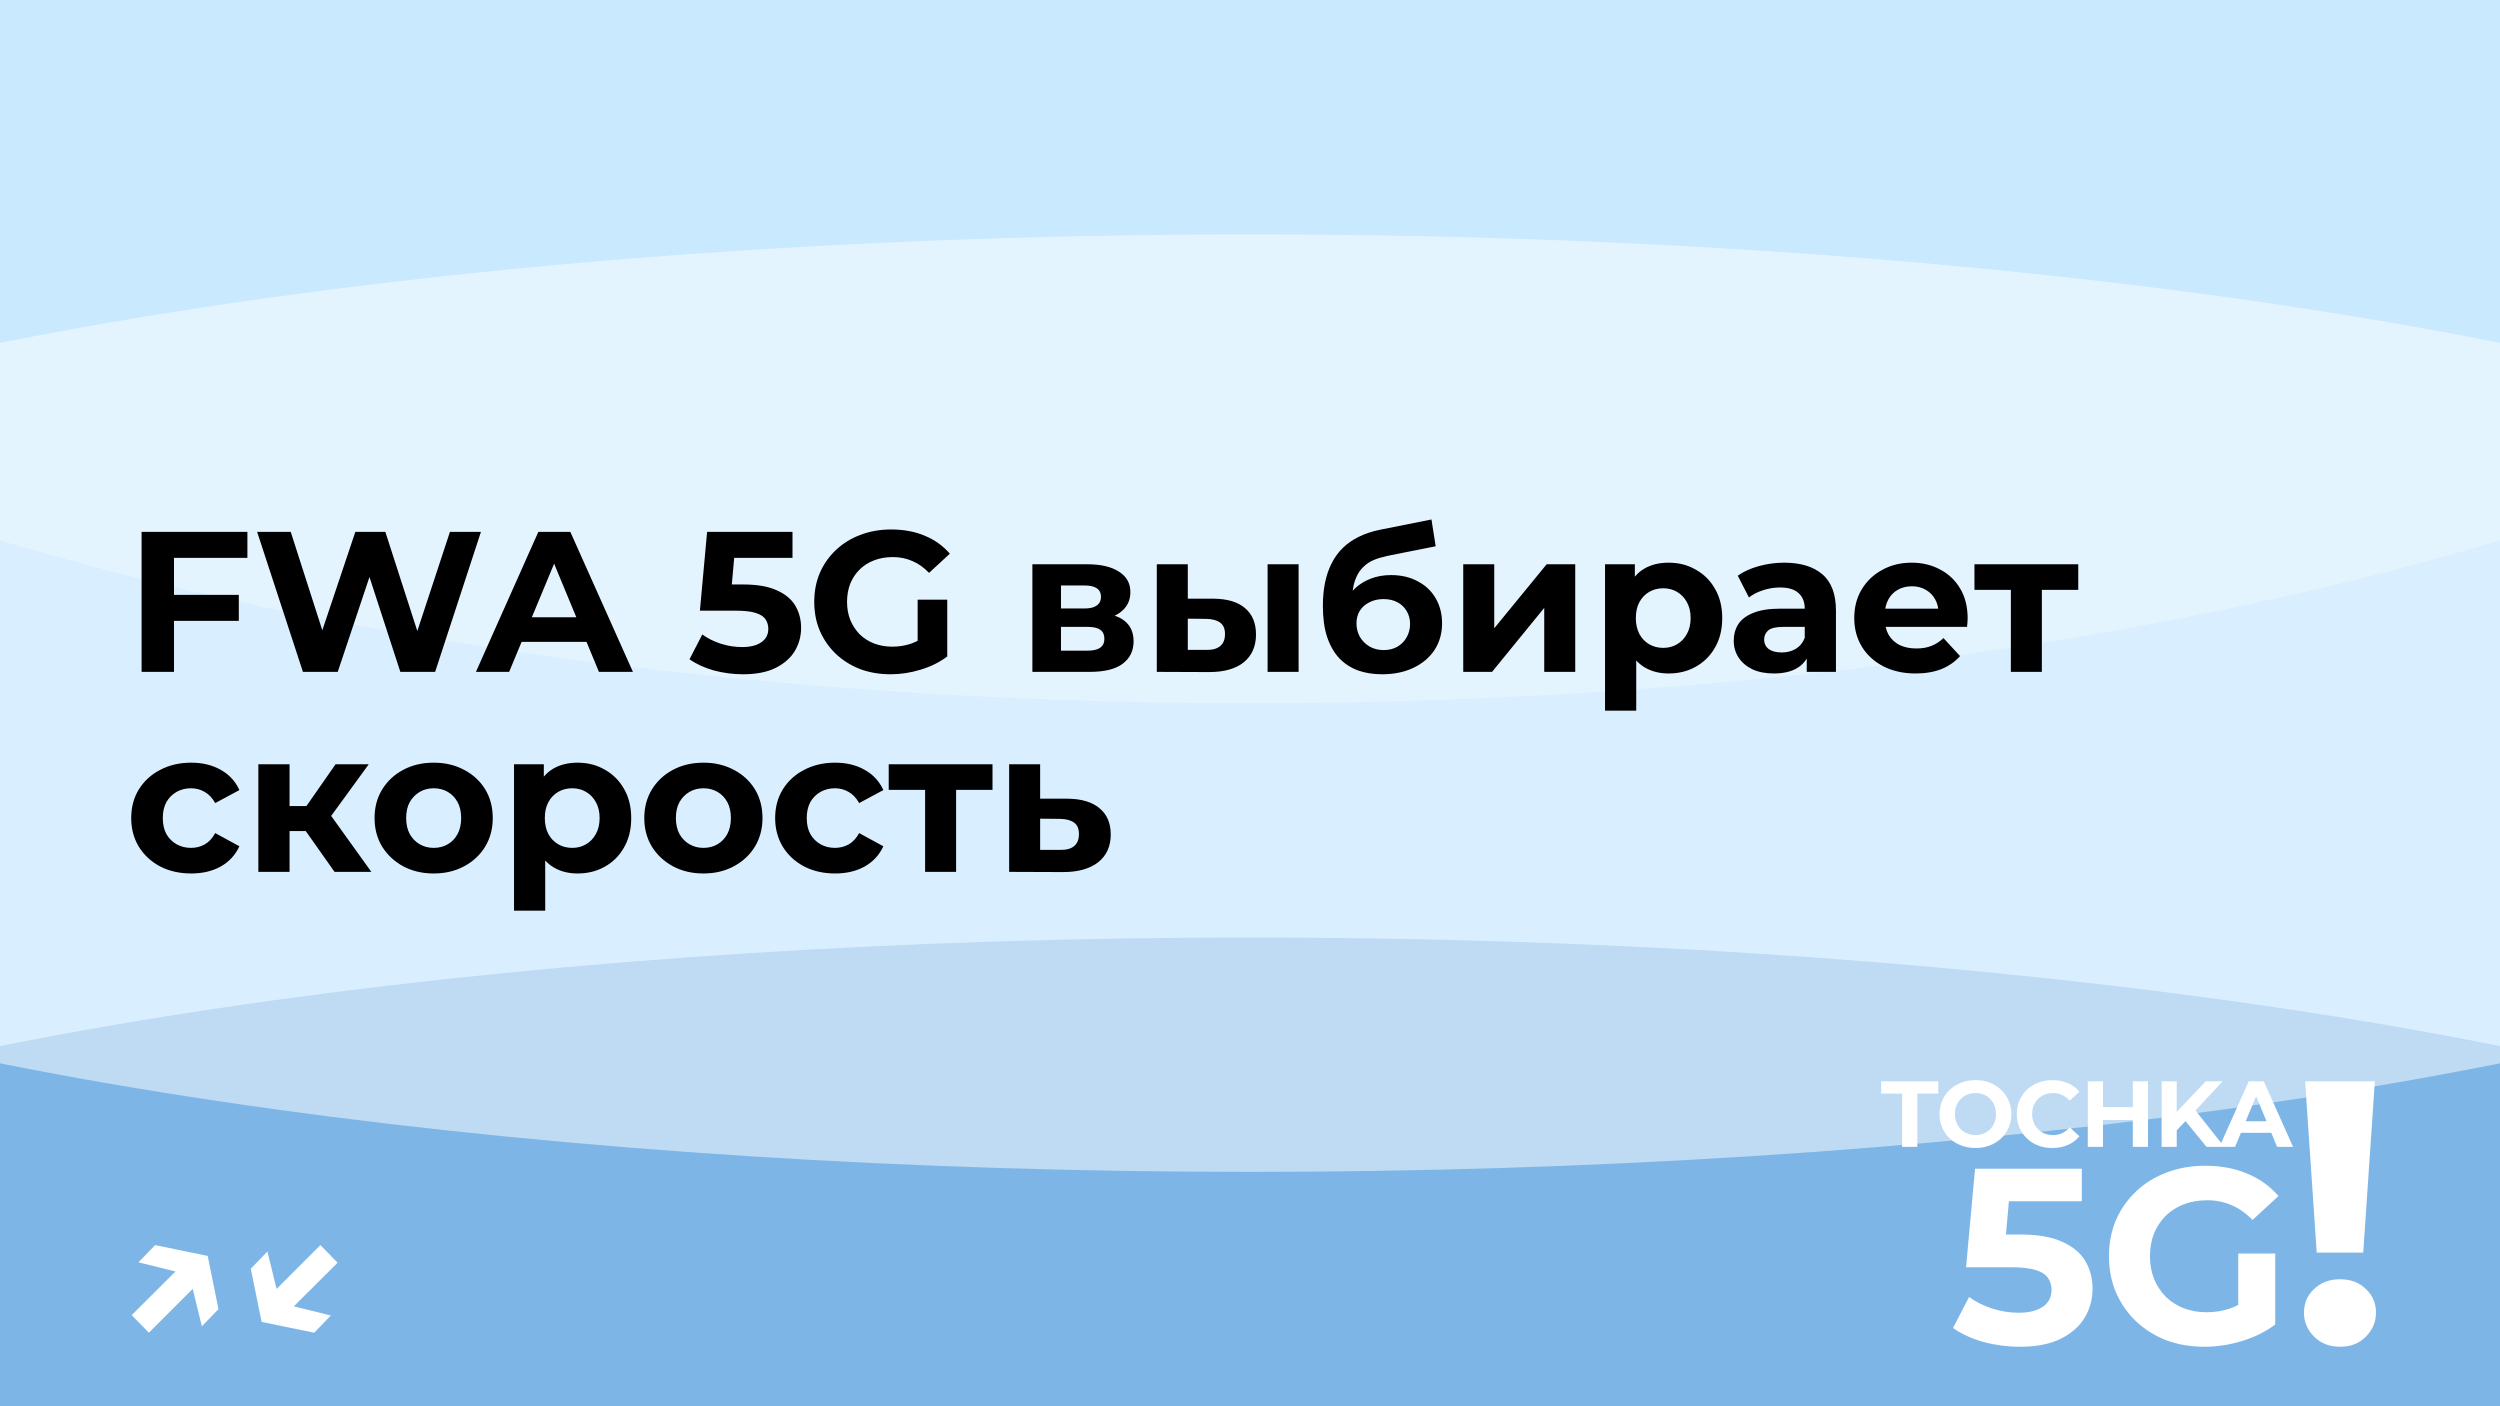
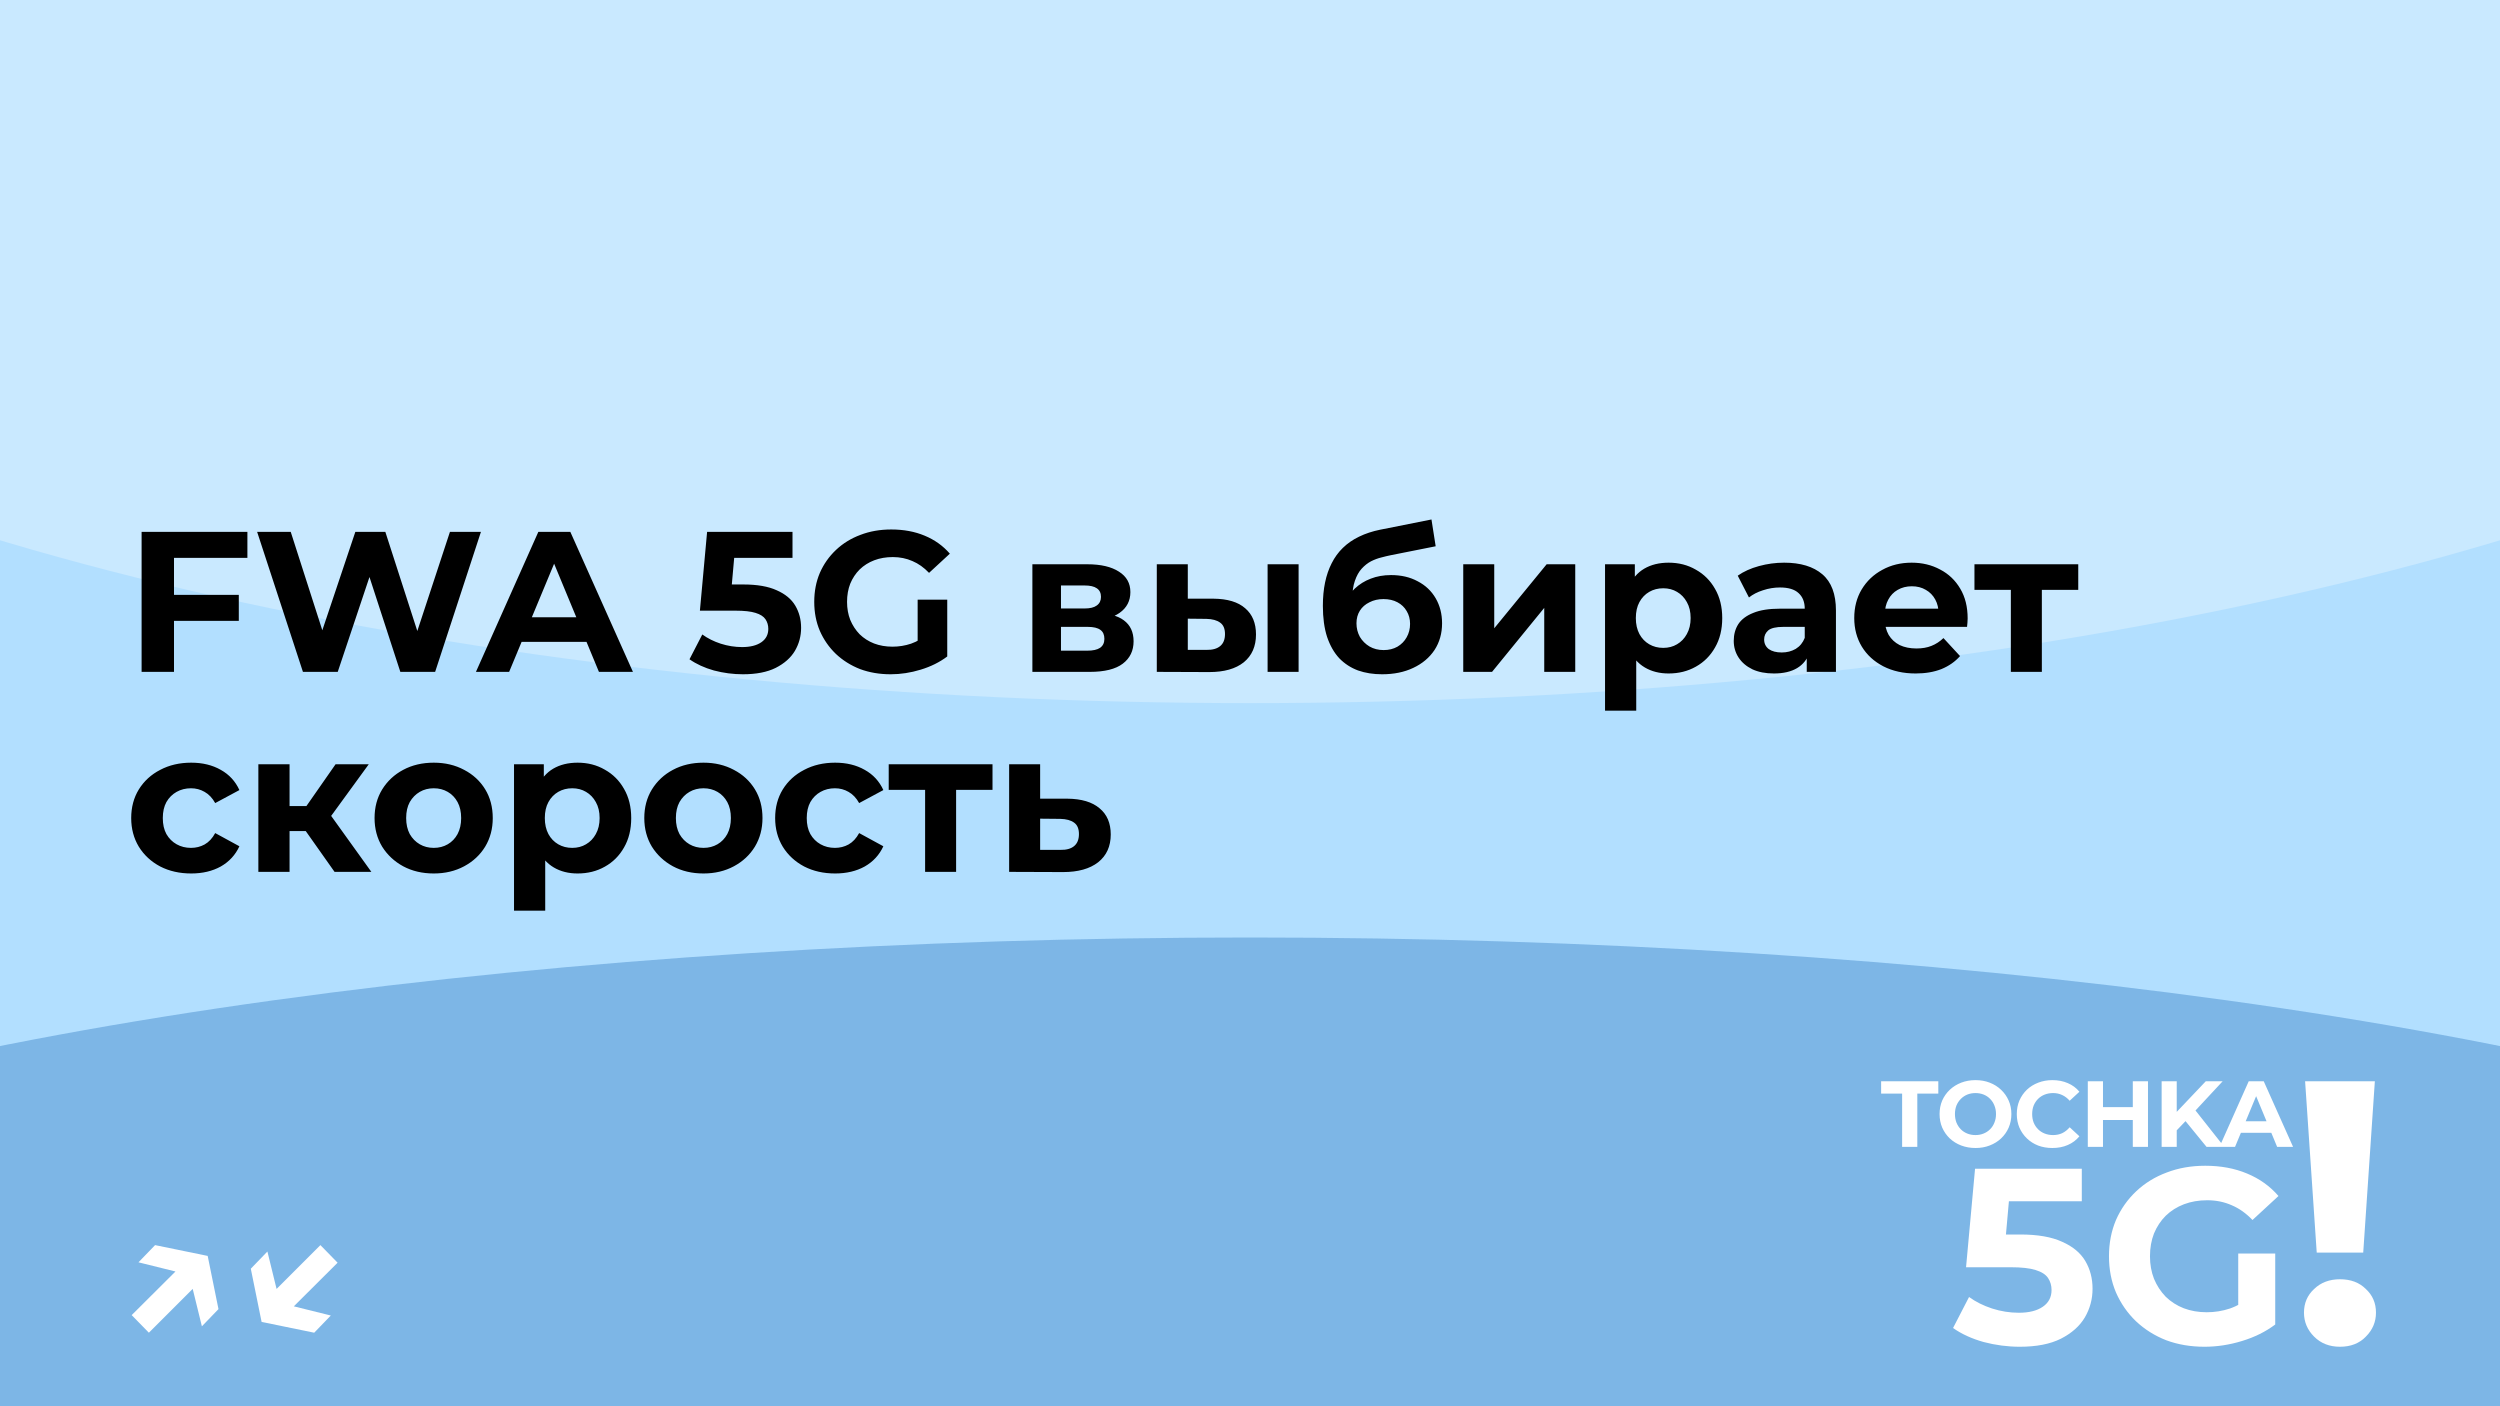
<svg xmlns="http://www.w3.org/2000/svg" width="800" height="450" viewBox="0 0 800 450" fill="none">
  <g clip-path="url(#clip0_1011_2)">
    <rect width="800" height="450" fill="#B2DFFF" />
    <g style="mix-blend-mode:hard-light" opacity="0.5" filter="url(#filter0_f_1011_2)">
      <ellipse cx="400" cy="450" rx="625" ry="150" fill="#488DCE" />
    </g>
    <g style="mix-blend-mode:soft-light" opacity="0.5" filter="url(#filter1_f_1011_2)">
-       <ellipse cx="400" cy="225" rx="625" ry="150" fill="white" />
-     </g>
+       </g>
    <g style="mix-blend-mode:soft-light" opacity="0.3" filter="url(#filter2_f_1011_2)">
      <ellipse cx="400" rx="625" ry="225" fill="white" />
    </g>
    <path d="M608.679 367V349.96H601.959V346H620.259V349.96H613.539V367H608.679ZM632.181 367.36C630.521 367.36 628.981 367.09 627.561 366.55C626.161 366.01 624.941 365.25 623.901 364.27C622.881 363.29 622.081 362.14 621.501 360.82C620.941 359.5 620.661 358.06 620.661 356.5C620.661 354.94 620.941 353.5 621.501 352.18C622.081 350.86 622.891 349.71 623.931 348.73C624.971 347.75 626.191 346.99 627.591 346.45C628.991 345.91 630.511 345.64 632.151 345.64C633.811 345.64 635.331 345.91 636.711 346.45C638.111 346.99 639.321 347.75 640.341 348.73C641.381 349.71 642.191 350.86 642.771 352.18C643.351 353.48 643.641 354.92 643.641 356.5C643.641 358.06 643.351 359.51 642.771 360.85C642.191 362.17 641.381 363.32 640.341 364.3C639.321 365.26 638.111 366.01 636.711 366.55C635.331 367.09 633.821 367.36 632.181 367.36ZM632.151 363.22C633.091 363.22 633.951 363.06 634.731 362.74C635.531 362.42 636.231 361.96 636.831 361.36C637.431 360.76 637.891 360.05 638.211 359.23C638.551 358.41 638.721 357.5 638.721 356.5C638.721 355.5 638.551 354.59 638.211 353.77C637.891 352.95 637.431 352.24 636.831 351.64C636.251 351.04 635.561 350.58 634.761 350.26C633.961 349.94 633.091 349.78 632.151 349.78C631.211 349.78 630.341 349.94 629.541 350.26C628.761 350.58 628.071 351.04 627.471 351.64C626.871 352.24 626.401 352.95 626.061 353.77C625.741 354.59 625.581 355.5 625.581 356.5C625.581 357.48 625.741 358.39 626.061 359.23C626.401 360.05 626.861 360.76 627.441 361.36C628.041 361.96 628.741 362.42 629.541 362.74C630.341 363.06 631.211 363.22 632.151 363.22ZM656.744 367.36C655.124 367.36 653.614 367.1 652.214 366.58C650.834 366.04 649.634 365.28 648.614 364.3C647.594 363.32 646.794 362.17 646.214 360.85C645.654 359.53 645.374 358.08 645.374 356.5C645.374 354.92 645.654 353.47 646.214 352.15C646.794 350.83 647.594 349.68 648.614 348.7C649.654 347.72 650.864 346.97 652.244 346.45C653.624 345.91 655.134 345.64 656.774 345.64C658.594 345.64 660.234 345.96 661.694 346.6C663.174 347.22 664.414 348.14 665.414 349.36L662.294 352.24C661.574 351.42 660.774 350.81 659.894 350.41C659.014 349.99 658.054 349.78 657.014 349.78C656.034 349.78 655.134 349.94 654.314 350.26C653.494 350.58 652.784 351.04 652.184 351.64C651.584 352.24 651.114 352.95 650.774 353.77C650.454 354.59 650.294 355.5 650.294 356.5C650.294 357.5 650.454 358.41 650.774 359.23C651.114 360.05 651.584 360.76 652.184 361.36C652.784 361.96 653.494 362.42 654.314 362.74C655.134 363.06 656.034 363.22 657.014 363.22C658.054 363.22 659.014 363.02 659.894 362.62C660.774 362.2 661.574 361.57 662.294 360.73L665.414 363.61C664.414 364.83 663.174 365.76 661.694 366.4C660.234 367.04 658.584 367.36 656.744 367.36ZM682.496 346H687.356V367H682.496V346ZM672.956 367H668.096V346H672.956V367ZM682.856 358.39H672.596V354.28H682.856V358.39ZM696.074 362.2L695.804 356.59L705.854 346H711.254L702.194 355.75L699.494 358.63L696.074 362.2ZM691.724 367V346H696.554V367H691.724ZM706.094 367L698.624 357.85L701.804 354.4L711.764 367H706.094ZM710.234 367L719.594 346H724.394L733.784 367H728.684L721.004 348.46H722.924L715.214 367H710.234ZM714.914 362.5L716.204 358.81H727.004L728.324 362.5H714.914Z" fill="white" />
    <path d="M646.336 430.96C642.442 430.96 638.576 430.453 634.736 429.44C630.949 428.373 627.696 426.88 624.976 424.96L630.096 415.04C632.229 416.587 634.682 417.813 637.456 418.72C640.282 419.627 643.136 420.08 646.016 420.08C649.269 420.08 651.829 419.44 653.696 418.16C655.562 416.88 656.496 415.093 656.496 412.8C656.496 411.36 656.122 410.08 655.376 408.96C654.629 407.84 653.296 406.987 651.376 406.4C649.509 405.813 646.869 405.52 643.456 405.52H629.136L632.016 374H666.176V384.4H636.656L643.376 378.48L641.376 400.96L634.656 395.04H646.496C652.042 395.04 656.496 395.813 659.856 397.36C663.269 398.853 665.749 400.907 667.296 403.52C668.842 406.133 669.616 409.093 669.616 412.4C669.616 415.707 668.789 418.773 667.136 421.6C665.482 424.373 662.922 426.64 659.456 428.4C656.042 430.107 651.669 430.96 646.336 430.96ZM705.434 430.96C701.007 430.96 696.927 430.267 693.194 428.88C689.514 427.44 686.287 425.413 683.514 422.8C680.794 420.187 678.661 417.12 677.114 413.6C675.621 410.08 674.874 406.213 674.874 402C674.874 397.787 675.621 393.92 677.114 390.4C678.661 386.88 680.821 383.813 683.594 381.2C686.367 378.587 689.621 376.587 693.354 375.2C697.087 373.76 701.194 373.04 705.674 373.04C710.634 373.04 715.087 373.867 719.034 375.52C723.034 377.173 726.394 379.573 729.114 382.72L720.794 390.4C718.767 388.267 716.554 386.693 714.154 385.68C711.754 384.613 709.141 384.08 706.314 384.08C703.594 384.08 701.114 384.507 698.874 385.36C696.634 386.213 694.687 387.44 693.034 389.04C691.434 390.64 690.181 392.533 689.274 394.72C688.421 396.907 687.994 399.333 687.994 402C687.994 404.613 688.421 407.013 689.274 409.2C690.181 411.387 691.434 413.307 693.034 414.96C694.687 416.56 696.607 417.787 698.794 418.64C701.034 419.493 703.487 419.92 706.154 419.92C708.714 419.92 711.194 419.52 713.594 418.72C716.047 417.867 718.421 416.453 720.714 414.48L728.074 423.84C725.034 426.133 721.487 427.893 717.434 429.12C713.434 430.347 709.434 430.96 705.434 430.96ZM716.234 422.16V401.12H728.074V423.84L716.234 422.16Z" fill="white" />
    <path d="M741.353 400.84L737.633 346H759.953L756.233 400.84H741.353ZM748.793 430.96C745.433 430.96 742.673 429.88 740.513 427.72C738.353 425.56 737.273 423 737.273 420.04C737.273 417 738.353 414.48 740.513 412.48C742.673 410.4 745.433 409.36 748.793 409.36C752.233 409.36 754.993 410.4 757.073 412.48C759.233 414.48 760.313 417 760.313 420.04C760.313 423 759.233 425.56 757.073 427.72C754.993 429.88 752.233 430.96 748.793 430.96Z" fill="white" />
-     <path d="M44.314 403.94L49.626 398.436L66.458 401.892L69.914 418.916L64.602 424.42L60.57 407.972L44.314 403.94ZM42.138 420.836L58.842 404.196L64.282 409.828L47.642 426.468L42.138 420.836ZM105.857 420.964L100.545 426.468L83.713 423.012L80.257 405.988L85.569 400.484L89.601 416.932L105.857 420.964ZM108.033 404.068L91.329 420.708L85.889 415.076L102.529 398.436L108.033 404.068Z" fill="white" />
+     <path d="M44.314 403.94L49.626 398.436L66.458 401.892L69.914 418.916L64.602 424.42L60.57 407.972L44.314 403.94ZM42.138 420.836L58.842 404.196L64.282 409.828L47.642 426.468L42.138 420.836ZM105.857 420.964L100.545 426.468L83.713 423.012L80.257 405.988L85.569 400.484L89.601 416.932L105.857 420.964M108.033 404.068L91.329 420.708L85.889 415.076L102.529 398.436L108.033 404.068Z" fill="white" />
    <path d="M54.912 190.36H76.416V198.68H54.912V190.36ZM55.68 215H45.312V170.2H79.168V178.52H55.68V215ZM96.939 215L82.283 170.2H93.035L105.771 209.88H100.395L113.707 170.2H123.307L136.107 209.88H130.923L143.979 170.2H153.899L139.243 215H128.107L116.779 180.184H119.723L108.075 215H96.939ZM152.299 215L172.267 170.2H182.507L202.539 215H191.659L175.275 175.448H179.371L162.923 215H152.299ZM162.283 205.4L165.035 197.528H188.075L190.891 205.4H162.283ZM237.728 215.768C234.613 215.768 231.52 215.363 228.448 214.552C225.419 213.699 222.816 212.504 220.64 210.968L224.736 203.032C226.443 204.269 228.405 205.251 230.624 205.976C232.885 206.701 235.168 207.064 237.472 207.064C240.075 207.064 242.123 206.552 243.616 205.528C245.109 204.504 245.856 203.075 245.856 201.24C245.856 200.088 245.557 199.064 244.96 198.168C244.363 197.272 243.296 196.589 241.76 196.12C240.267 195.651 238.155 195.416 235.424 195.416H223.968L226.272 170.2H253.6V178.52H229.984L235.36 173.784L233.76 191.768L228.384 187.032H237.856C242.293 187.032 245.856 187.651 248.544 188.888C251.275 190.083 253.259 191.725 254.496 193.816C255.733 195.907 256.352 198.275 256.352 200.92C256.352 203.565 255.691 206.019 254.368 208.28C253.045 210.499 250.997 212.312 248.224 213.72C245.493 215.085 241.995 215.768 237.728 215.768ZM285.007 215.768C281.465 215.768 278.201 215.213 275.215 214.104C272.271 212.952 269.689 211.331 267.47 209.24C265.295 207.149 263.588 204.696 262.351 201.88C261.156 199.064 260.559 195.971 260.559 192.6C260.559 189.229 261.156 186.136 262.351 183.32C263.588 180.504 265.316 178.051 267.535 175.96C269.753 173.869 272.356 172.269 275.343 171.16C278.329 170.008 281.615 169.432 285.199 169.432C289.167 169.432 292.729 170.093 295.887 171.416C299.087 172.739 301.775 174.659 303.951 177.176L297.295 183.32C295.673 181.613 293.903 180.355 291.983 179.544C290.063 178.691 287.972 178.264 285.711 178.264C283.535 178.264 281.551 178.605 279.759 179.288C277.967 179.971 276.409 180.952 275.087 182.232C273.807 183.512 272.804 185.027 272.079 186.776C271.396 188.525 271.055 190.467 271.055 192.6C271.055 194.691 271.396 196.611 272.079 198.36C272.804 200.109 273.807 201.645 275.087 202.968C276.409 204.248 277.945 205.229 279.695 205.912C281.487 206.595 283.449 206.936 285.583 206.936C287.631 206.936 289.615 206.616 291.535 205.976C293.497 205.293 295.396 204.163 297.231 202.584L303.119 210.072C300.687 211.907 297.849 213.315 294.607 214.296C291.407 215.277 288.207 215.768 285.007 215.768ZM293.647 208.728V191.896H303.119V210.072L293.647 208.728ZM330.363 215V180.568H347.963C352.272 180.568 355.643 181.357 358.075 182.936C360.507 184.472 361.722 186.648 361.722 189.464C361.722 192.28 360.571 194.499 358.267 196.12C356.005 197.699 352.997 198.488 349.243 198.488L350.267 196.184C354.448 196.184 357.563 196.952 359.611 198.488C361.701 200.024 362.747 202.264 362.747 205.208C362.747 208.237 361.595 210.627 359.291 212.376C356.987 214.125 353.467 215 348.731 215H330.363ZM339.515 208.216H347.899C349.733 208.216 351.099 207.917 351.995 207.32C352.933 206.68 353.403 205.72 353.403 204.44C353.403 203.117 352.976 202.157 352.123 201.56C351.269 200.92 349.925 200.6 348.091 200.6H339.515V208.216ZM339.515 194.712H347.067C348.816 194.712 350.117 194.392 350.971 193.752C351.867 193.112 352.315 192.195 352.315 191C352.315 189.763 351.867 188.845 350.971 188.248C350.117 187.651 348.816 187.352 347.067 187.352H339.515V194.712ZM405.631 215V180.568H415.551V215H405.631ZM388.287 191.576C392.81 191.619 396.202 192.643 398.463 194.648C400.767 196.611 401.919 199.405 401.919 203.032C401.919 206.829 400.618 209.795 398.015 211.928C395.412 214.019 391.722 215.064 386.943 215.064L370.175 215V180.568H380.095V191.576H388.287ZM386.047 207.96C387.967 208.003 389.439 207.597 390.463 206.744C391.487 205.891 391.999 204.611 391.999 202.904C391.999 201.197 391.487 199.981 390.463 199.256C389.439 198.488 387.967 198.083 386.047 198.04L380.095 197.976V207.96H386.047ZM442.263 215.768C439.447 215.768 436.887 215.363 434.583 214.552C432.279 213.699 430.274 212.397 428.567 210.648C426.903 208.856 425.602 206.573 424.663 203.8C423.767 201.027 423.319 197.72 423.319 193.88C423.319 191.149 423.554 188.653 424.023 186.392C424.492 184.131 425.196 182.083 426.135 180.248C427.074 178.371 428.268 176.728 429.719 175.32C431.212 173.869 432.94 172.675 434.903 171.736C436.908 170.755 439.17 170.008 441.687 169.496L458.071 166.232L459.415 174.808L444.951 177.688C444.098 177.859 443.116 178.093 442.007 178.392C440.94 178.648 439.852 179.053 438.743 179.608C437.676 180.163 436.674 180.952 435.735 181.976C434.839 182.957 434.114 184.259 433.559 185.88C433.004 187.459 432.727 189.421 432.727 191.768C432.727 192.493 432.748 193.048 432.791 193.432C432.876 193.816 432.94 194.221 432.983 194.648C433.068 195.075 433.111 195.736 433.111 196.632L429.911 193.496C430.85 191.491 432.044 189.784 433.495 188.376C434.988 186.968 436.695 185.901 438.615 185.176C440.578 184.408 442.754 184.024 445.143 184.024C448.386 184.024 451.223 184.685 453.655 186.008C456.13 187.288 458.05 189.101 459.415 191.448C460.78 193.795 461.463 196.461 461.463 199.448C461.463 202.691 460.652 205.549 459.031 208.024C457.41 210.456 455.148 212.355 452.247 213.72C449.388 215.085 446.06 215.768 442.263 215.768ZM442.775 208.024C444.439 208.024 445.911 207.661 447.191 206.936C448.471 206.168 449.452 205.165 450.135 203.928C450.86 202.648 451.223 201.219 451.223 199.64C451.223 198.104 450.86 196.739 450.135 195.544C449.452 194.349 448.471 193.411 447.191 192.728C445.911 192.045 444.418 191.704 442.711 191.704C441.047 191.704 439.554 192.045 438.231 192.728C436.908 193.368 435.884 194.264 435.159 195.416C434.434 196.568 434.071 197.912 434.071 199.448C434.071 201.027 434.434 202.477 435.159 203.8C435.927 205.08 436.951 206.104 438.231 206.872C439.554 207.64 441.068 208.024 442.775 208.024ZM468.238 215V180.568H478.158V201.048L494.926 180.568H504.078V215H494.158V194.52L477.454 215H468.238ZM533.963 215.512C531.062 215.512 528.523 214.872 526.347 213.592C524.171 212.312 522.464 210.371 521.227 207.768C520.032 205.123 519.435 201.795 519.435 197.784C519.435 193.731 520.011 190.403 521.163 187.8C522.315 185.197 523.979 183.256 526.155 181.976C528.331 180.696 530.934 180.056 533.963 180.056C537.206 180.056 540.107 180.803 542.667 182.296C545.27 183.747 547.318 185.795 548.811 188.44C550.347 191.085 551.115 194.2 551.115 197.784C551.115 201.411 550.347 204.547 548.811 207.192C547.318 209.837 545.27 211.885 542.667 213.336C540.107 214.787 537.206 215.512 533.963 215.512ZM513.611 227.416V180.568H523.147V187.608L522.955 197.848L523.595 208.024V227.416H513.611ZM532.235 207.32C533.899 207.32 535.371 206.936 536.651 206.168C537.974 205.4 539.019 204.312 539.787 202.904C540.598 201.453 541.003 199.747 541.003 197.784C541.003 195.779 540.598 194.072 539.787 192.664C539.019 191.256 537.974 190.168 536.651 189.4C535.371 188.632 533.899 188.248 532.235 188.248C530.571 188.248 529.078 188.632 527.755 189.4C526.432 190.168 525.387 191.256 524.619 192.664C523.851 194.072 523.467 195.779 523.467 197.784C523.467 199.747 523.851 201.453 524.619 202.904C525.387 204.312 526.432 205.4 527.755 206.168C529.078 206.936 530.571 207.32 532.235 207.32ZM578.158 215V208.28L577.518 206.808V194.776C577.518 192.643 576.857 190.979 575.534 189.784C574.254 188.589 572.27 187.992 569.582 187.992C567.747 187.992 565.934 188.291 564.142 188.888C562.393 189.443 560.899 190.211 559.662 191.192L556.078 184.216C557.955 182.893 560.217 181.869 562.862 181.144C565.507 180.419 568.195 180.056 570.926 180.056C576.174 180.056 580.249 181.293 583.15 183.768C586.051 186.243 587.502 190.104 587.502 195.352V215H578.158ZM567.662 215.512C564.974 215.512 562.67 215.064 560.75 214.168C558.83 213.229 557.358 211.971 556.334 210.392C555.31 208.813 554.798 207.043 554.798 205.08C554.798 203.032 555.289 201.24 556.27 199.704C557.294 198.168 558.894 196.973 561.07 196.12C563.246 195.224 566.083 194.776 569.582 194.776H578.734V200.6H570.67C568.323 200.6 566.702 200.984 565.806 201.752C564.953 202.52 564.526 203.48 564.526 204.632C564.526 205.912 565.017 206.936 565.998 207.704C567.022 208.429 568.409 208.792 570.158 208.792C571.822 208.792 573.315 208.408 574.638 207.64C575.961 206.829 576.921 205.656 577.518 204.12L579.054 208.728C578.329 210.947 577.006 212.632 575.086 213.784C573.166 214.936 570.691 215.512 567.662 215.512ZM613.007 215.512C609.082 215.512 605.626 214.744 602.639 213.208C599.695 211.672 597.412 209.581 595.791 206.936C594.17 204.248 593.359 201.197 593.359 197.784C593.359 194.328 594.148 191.277 595.727 188.632C597.348 185.944 599.546 183.853 602.319 182.36C605.092 180.824 608.228 180.056 611.727 180.056C615.098 180.056 618.127 180.781 620.815 182.232C623.546 183.64 625.7 185.688 627.279 188.376C628.858 191.021 629.647 194.2 629.647 197.912C629.647 198.296 629.626 198.744 629.583 199.256C629.54 199.725 629.498 200.173 629.455 200.6H601.487V194.776H624.207L620.367 196.504C620.367 194.712 620.004 193.155 619.279 191.832C618.554 190.509 617.551 189.485 616.271 188.76C614.991 187.992 613.498 187.608 611.791 187.608C610.084 187.608 608.57 187.992 607.247 188.76C605.967 189.485 604.964 190.531 604.239 191.896C603.514 193.219 603.151 194.797 603.151 196.632V198.168C603.151 200.045 603.556 201.709 604.367 203.16C605.22 204.568 606.394 205.656 607.887 206.424C609.423 207.149 611.215 207.512 613.263 207.512C615.098 207.512 616.698 207.235 618.063 206.68C619.471 206.125 620.751 205.293 621.903 204.184L627.215 209.944C625.636 211.736 623.652 213.123 621.263 214.104C618.874 215.043 616.122 215.512 613.007 215.512ZM643.473 215V186.456L645.713 188.76H631.825V180.568H665.041V188.76H651.153L653.393 186.456V215H643.473ZM61.184 279.512C57.472 279.512 54.165 278.765 51.264 277.272C48.363 275.736 46.08 273.624 44.416 270.936C42.795 268.248 41.984 265.197 41.984 261.784C41.984 258.328 42.795 255.277 44.416 252.632C46.08 249.944 48.363 247.853 51.264 246.36C54.165 244.824 57.472 244.056 61.184 244.056C64.811 244.056 67.968 244.824 70.656 246.36C73.344 247.853 75.328 250.008 76.608 252.824L68.864 256.984C67.968 255.363 66.837 254.168 65.472 253.4C64.149 252.632 62.699 252.248 61.12 252.248C59.413 252.248 57.877 252.632 56.512 253.4C55.147 254.168 54.059 255.256 53.248 256.664C52.48 258.072 52.096 259.779 52.096 261.784C52.096 263.789 52.48 265.496 53.248 266.904C54.059 268.312 55.147 269.4 56.512 270.168C57.877 270.936 59.413 271.32 61.12 271.32C62.699 271.32 64.149 270.957 65.472 270.232C66.837 269.464 67.968 268.248 68.864 266.584L76.608 270.808C75.328 273.581 73.344 275.736 70.656 277.272C67.968 278.765 64.811 279.512 61.184 279.512ZM107.059 279L95.539 262.68L103.667 257.88L118.835 279H107.059ZM82.675 279V244.568H92.659V279H82.675ZM89.715 265.944V257.944H101.747V265.944H89.715ZM104.627 262.936L95.283 261.912L107.379 244.568H118.003L104.627 262.936ZM138.803 279.512C135.134 279.512 131.87 278.744 129.011 277.208C126.195 275.672 123.955 273.581 122.291 270.936C120.67 268.248 119.859 265.197 119.859 261.784C119.859 258.328 120.67 255.277 122.291 252.632C123.955 249.944 126.195 247.853 129.011 246.36C131.87 244.824 135.134 244.056 138.803 244.056C142.43 244.056 145.672 244.824 148.531 246.36C151.39 247.853 153.63 249.923 155.251 252.568C156.872 255.213 157.683 258.285 157.683 261.784C157.683 265.197 156.872 268.248 155.251 270.936C153.63 273.581 151.39 275.672 148.531 277.208C145.672 278.744 142.43 279.512 138.803 279.512ZM138.803 271.32C140.467 271.32 141.96 270.936 143.283 270.168C144.606 269.4 145.651 268.312 146.419 266.904C147.187 265.453 147.571 263.747 147.571 261.784C147.571 259.779 147.187 258.072 146.419 256.664C145.651 255.256 144.606 254.168 143.283 253.4C141.96 252.632 140.467 252.248 138.803 252.248C137.139 252.248 135.646 252.632 134.323 253.4C133 254.168 131.934 255.256 131.123 256.664C130.355 258.072 129.971 259.779 129.971 261.784C129.971 263.747 130.355 265.453 131.123 266.904C131.934 268.312 133 269.4 134.323 270.168C135.646 270.936 137.139 271.32 138.803 271.32ZM184.838 279.512C181.937 279.512 179.398 278.872 177.222 277.592C175.046 276.312 173.339 274.371 172.102 271.768C170.907 269.123 170.31 265.795 170.31 261.784C170.31 257.731 170.886 254.403 172.038 251.8C173.19 249.197 174.854 247.256 177.03 245.976C179.206 244.696 181.809 244.056 184.838 244.056C188.081 244.056 190.982 244.803 193.542 246.296C196.145 247.747 198.193 249.795 199.686 252.44C201.222 255.085 201.99 258.2 201.99 261.784C201.99 265.411 201.222 268.547 199.686 271.192C198.193 273.837 196.145 275.885 193.542 277.336C190.982 278.787 188.081 279.512 184.838 279.512ZM164.486 291.416V244.568H174.022V251.608L173.83 261.848L174.47 272.024V291.416H164.486ZM183.11 271.32C184.774 271.32 186.246 270.936 187.526 270.168C188.849 269.4 189.894 268.312 190.662 266.904C191.473 265.453 191.878 263.747 191.878 261.784C191.878 259.779 191.473 258.072 190.662 256.664C189.894 255.256 188.849 254.168 187.526 253.4C186.246 252.632 184.774 252.248 183.11 252.248C181.446 252.248 179.953 252.632 178.63 253.4C177.307 254.168 176.262 255.256 175.494 256.664C174.726 258.072 174.342 259.779 174.342 261.784C174.342 263.747 174.726 265.453 175.494 266.904C176.262 268.312 177.307 269.4 178.63 270.168C179.953 270.936 181.446 271.32 183.11 271.32ZM225.116 279.512C221.446 279.512 218.182 278.744 215.324 277.208C212.508 275.672 210.268 273.581 208.604 270.936C206.982 268.248 206.172 265.197 206.172 261.784C206.172 258.328 206.982 255.277 208.604 252.632C210.268 249.944 212.508 247.853 215.324 246.36C218.182 244.824 221.446 244.056 225.116 244.056C228.742 244.056 231.985 244.824 234.844 246.36C237.702 247.853 239.942 249.923 241.564 252.568C243.185 255.213 243.996 258.285 243.996 261.784C243.996 265.197 243.185 268.248 241.564 270.936C239.942 273.581 237.702 275.672 234.844 277.208C231.985 278.744 228.742 279.512 225.116 279.512ZM225.116 271.32C226.78 271.32 228.273 270.936 229.596 270.168C230.918 269.4 231.964 268.312 232.732 266.904C233.5 265.453 233.884 263.747 233.884 261.784C233.884 259.779 233.5 258.072 232.732 256.664C231.964 255.256 230.918 254.168 229.596 253.4C228.273 252.632 226.78 252.248 225.116 252.248C223.452 252.248 221.958 252.632 220.635 253.4C219.313 254.168 218.246 255.256 217.436 256.664C216.668 258.072 216.284 259.779 216.284 261.784C216.284 263.747 216.668 265.453 217.436 266.904C218.246 268.312 219.313 269.4 220.635 270.168C221.958 270.936 223.452 271.32 225.116 271.32ZM267.247 279.512C263.535 279.512 260.228 278.765 257.327 277.272C254.425 275.736 252.143 273.624 250.479 270.936C248.857 268.248 248.047 265.197 248.047 261.784C248.047 258.328 248.857 255.277 250.479 252.632C252.143 249.944 254.425 247.853 257.327 246.36C260.228 244.824 263.535 244.056 267.247 244.056C270.873 244.056 274.031 244.824 276.719 246.36C279.407 247.853 281.391 250.008 282.671 252.824L274.927 256.984C274.031 255.363 272.9 254.168 271.535 253.4C270.212 252.632 268.761 252.248 267.183 252.248C265.476 252.248 263.94 252.632 262.575 253.4C261.209 254.168 260.121 255.256 259.311 256.664C258.543 258.072 258.159 259.779 258.159 261.784C258.159 263.789 258.543 265.496 259.311 266.904C260.121 268.312 261.209 269.4 262.575 270.168C263.94 270.936 265.476 271.32 267.183 271.32C268.761 271.32 270.212 270.957 271.535 270.232C272.9 269.464 274.031 268.248 274.927 266.584L282.671 270.808C281.391 273.581 279.407 275.736 276.719 277.272C274.031 278.765 270.873 279.512 267.247 279.512ZM296.035 279V250.456L298.275 252.76H284.387V244.568H317.603V252.76H303.715L305.955 250.456V279H296.035ZM341.549 255.576C346.072 255.619 349.506 256.643 351.853 258.648C354.242 260.611 355.437 263.405 355.437 267.032C355.437 270.829 354.093 273.795 351.405 275.928C348.717 278.019 344.984 279.064 340.205 279.064L322.925 279V244.568H332.845V255.576H341.549ZM339.309 271.96C341.229 272.003 342.701 271.597 343.725 270.744C344.749 269.891 345.261 268.611 345.261 266.904C345.261 265.197 344.749 263.981 343.725 263.256C342.701 262.488 341.229 262.083 339.309 262.04L332.845 261.976V271.96H339.309Z" fill="black" />
  </g>
  <defs>
    <filter id="filter0_f_1011_2" x="-385" y="140" width="1570" height="620" filterUnits="userSpaceOnUse" color-interpolation-filters="sRGB">
      <feFlood flood-opacity="0" result="BackgroundImageFix" />
      <feBlend mode="normal" in="SourceGraphic" in2="BackgroundImageFix" result="shape" />
      <feGaussianBlur stdDeviation="80" result="effect1_foregroundBlur_1011_2" />
    </filter>
    <filter id="filter1_f_1011_2" x="-375" y="-75" width="1550" height="600" filterUnits="userSpaceOnUse" color-interpolation-filters="sRGB">
      <feFlood flood-opacity="0" result="BackgroundImageFix" />
      <feBlend mode="normal" in="SourceGraphic" in2="BackgroundImageFix" result="shape" />
      <feGaussianBlur stdDeviation="75" result="effect1_foregroundBlur_1011_2" />
    </filter>
    <filter id="filter2_f_1011_2" x="-450" y="-450" width="1700" height="900" filterUnits="userSpaceOnUse" color-interpolation-filters="sRGB">
      <feFlood flood-opacity="0" result="BackgroundImageFix" />
      <feBlend mode="normal" in="SourceGraphic" in2="BackgroundImageFix" result="shape" />
      <feGaussianBlur stdDeviation="112.5" result="effect1_foregroundBlur_1011_2" />
    </filter>
    <clipPath id="clip0_1011_2">
      <rect width="800" height="450" fill="white" />
    </clipPath>
  </defs>
</svg>